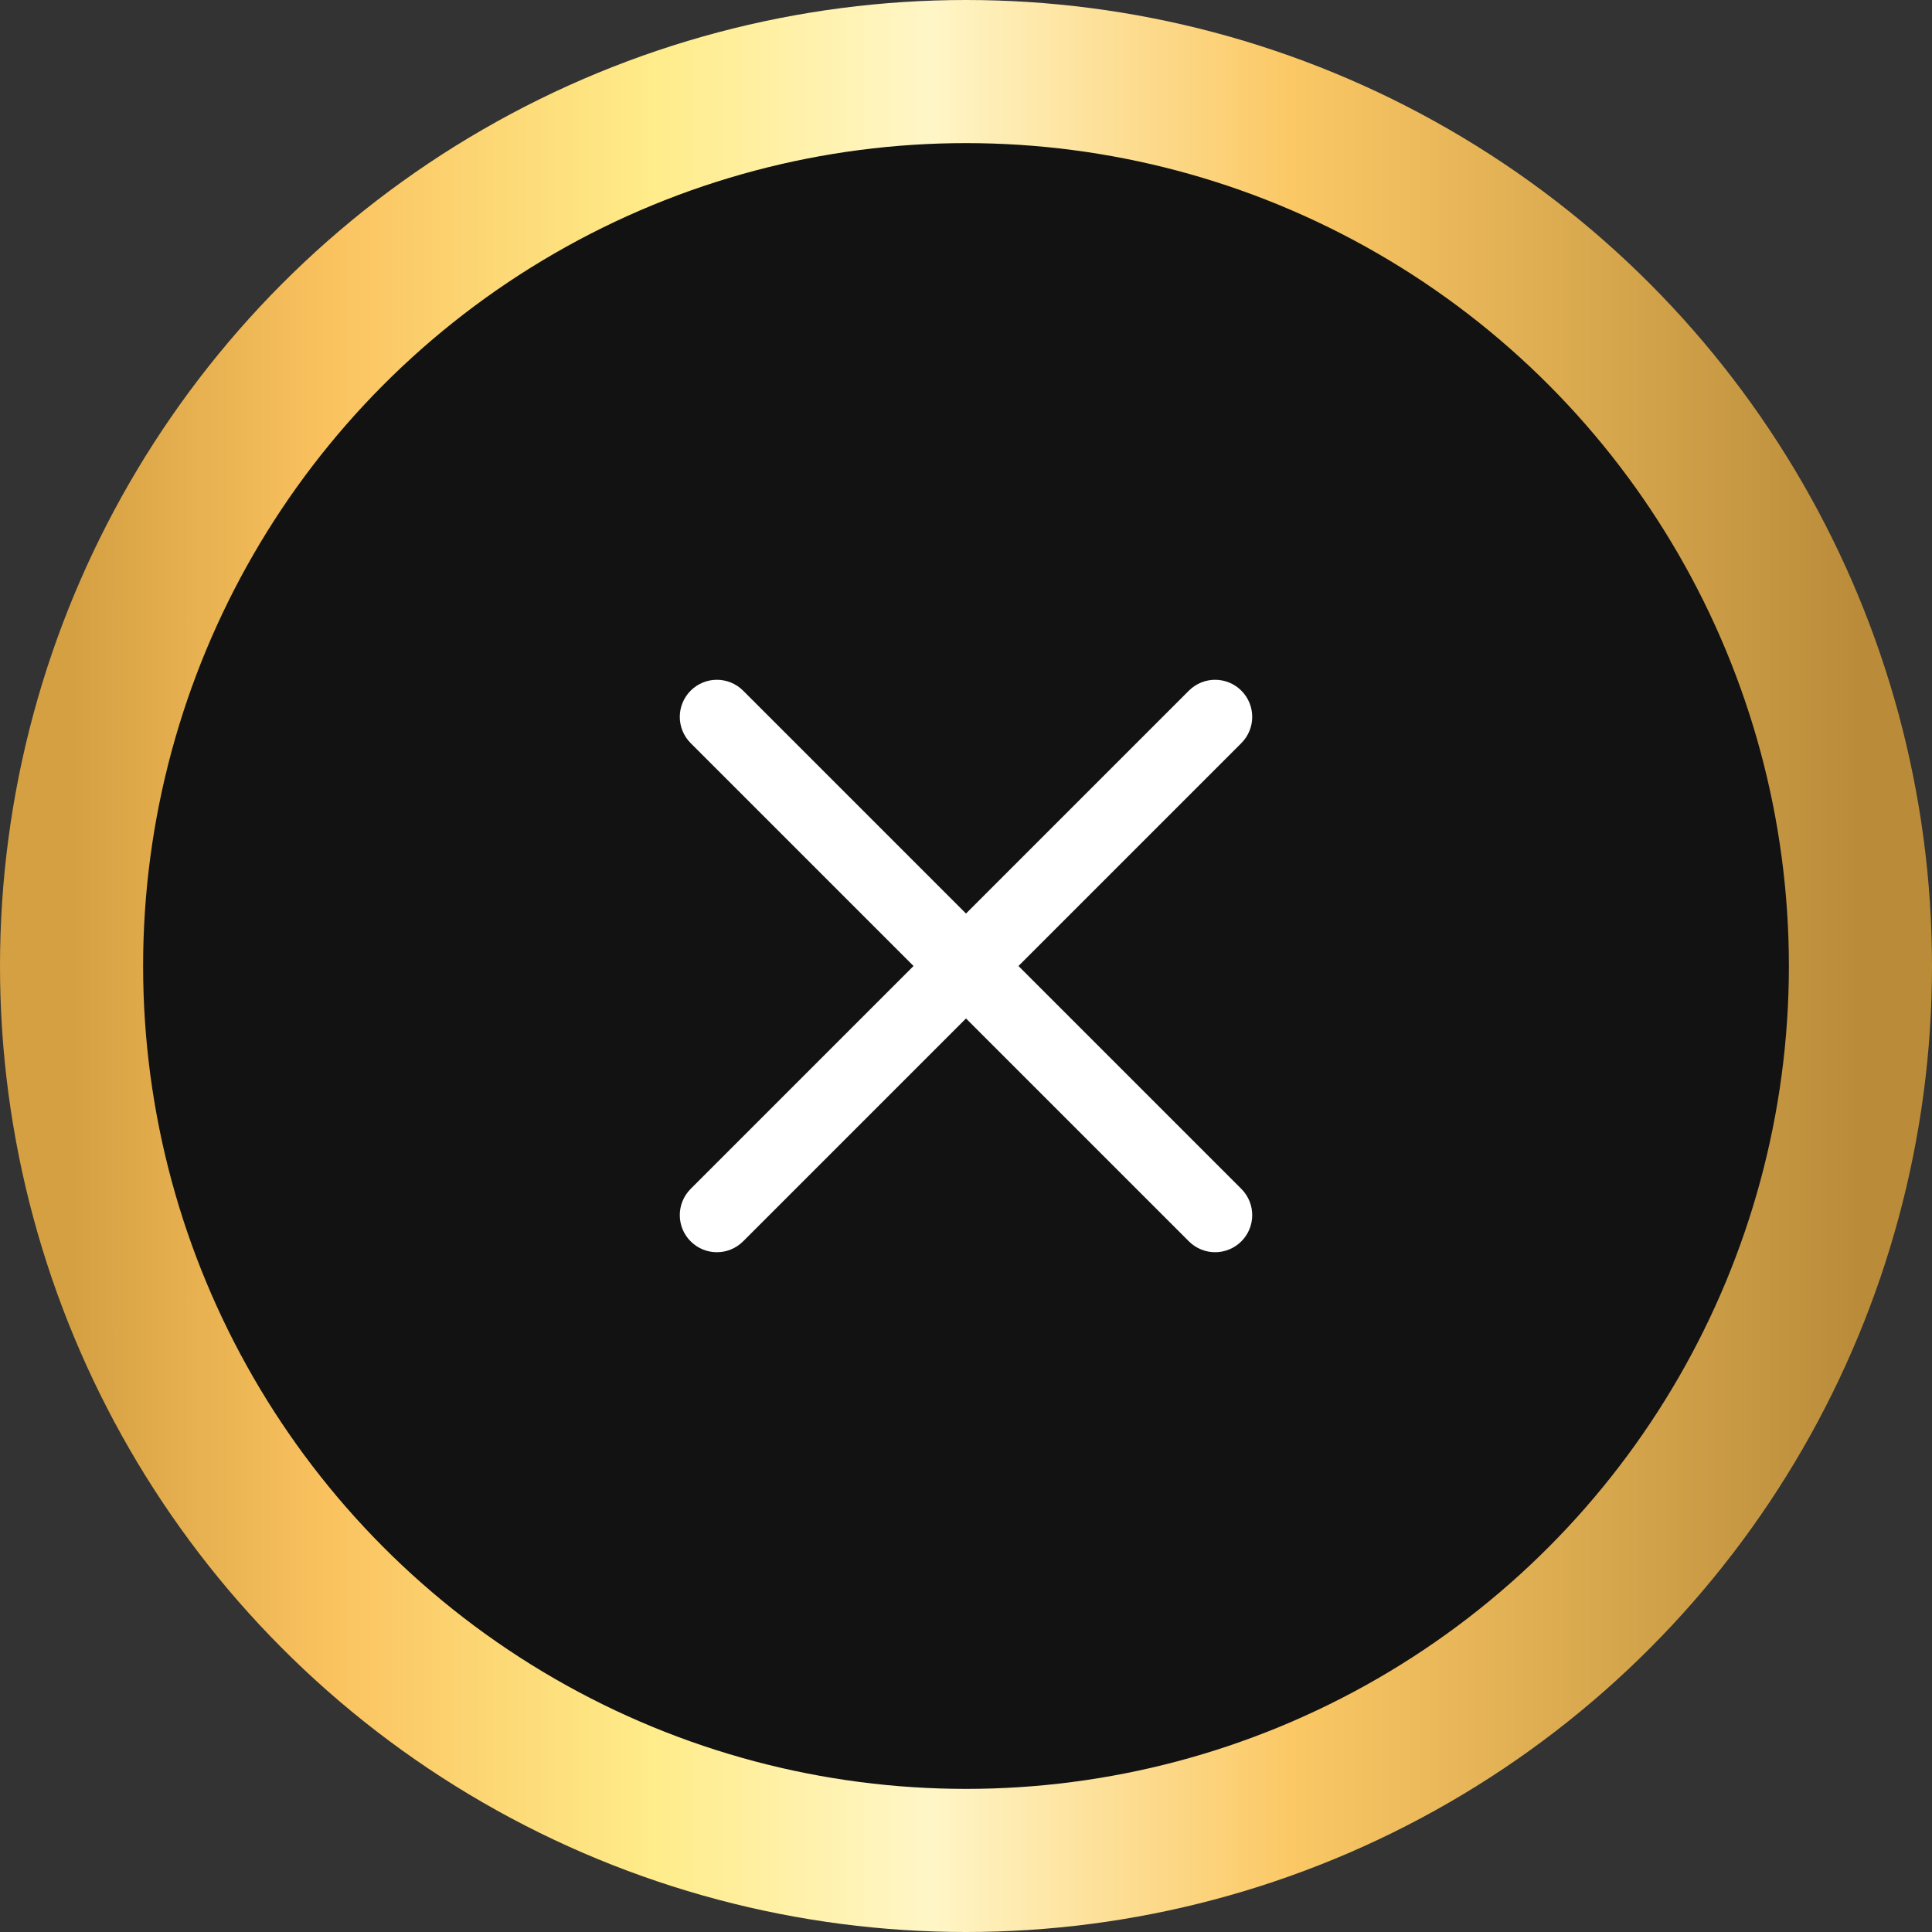
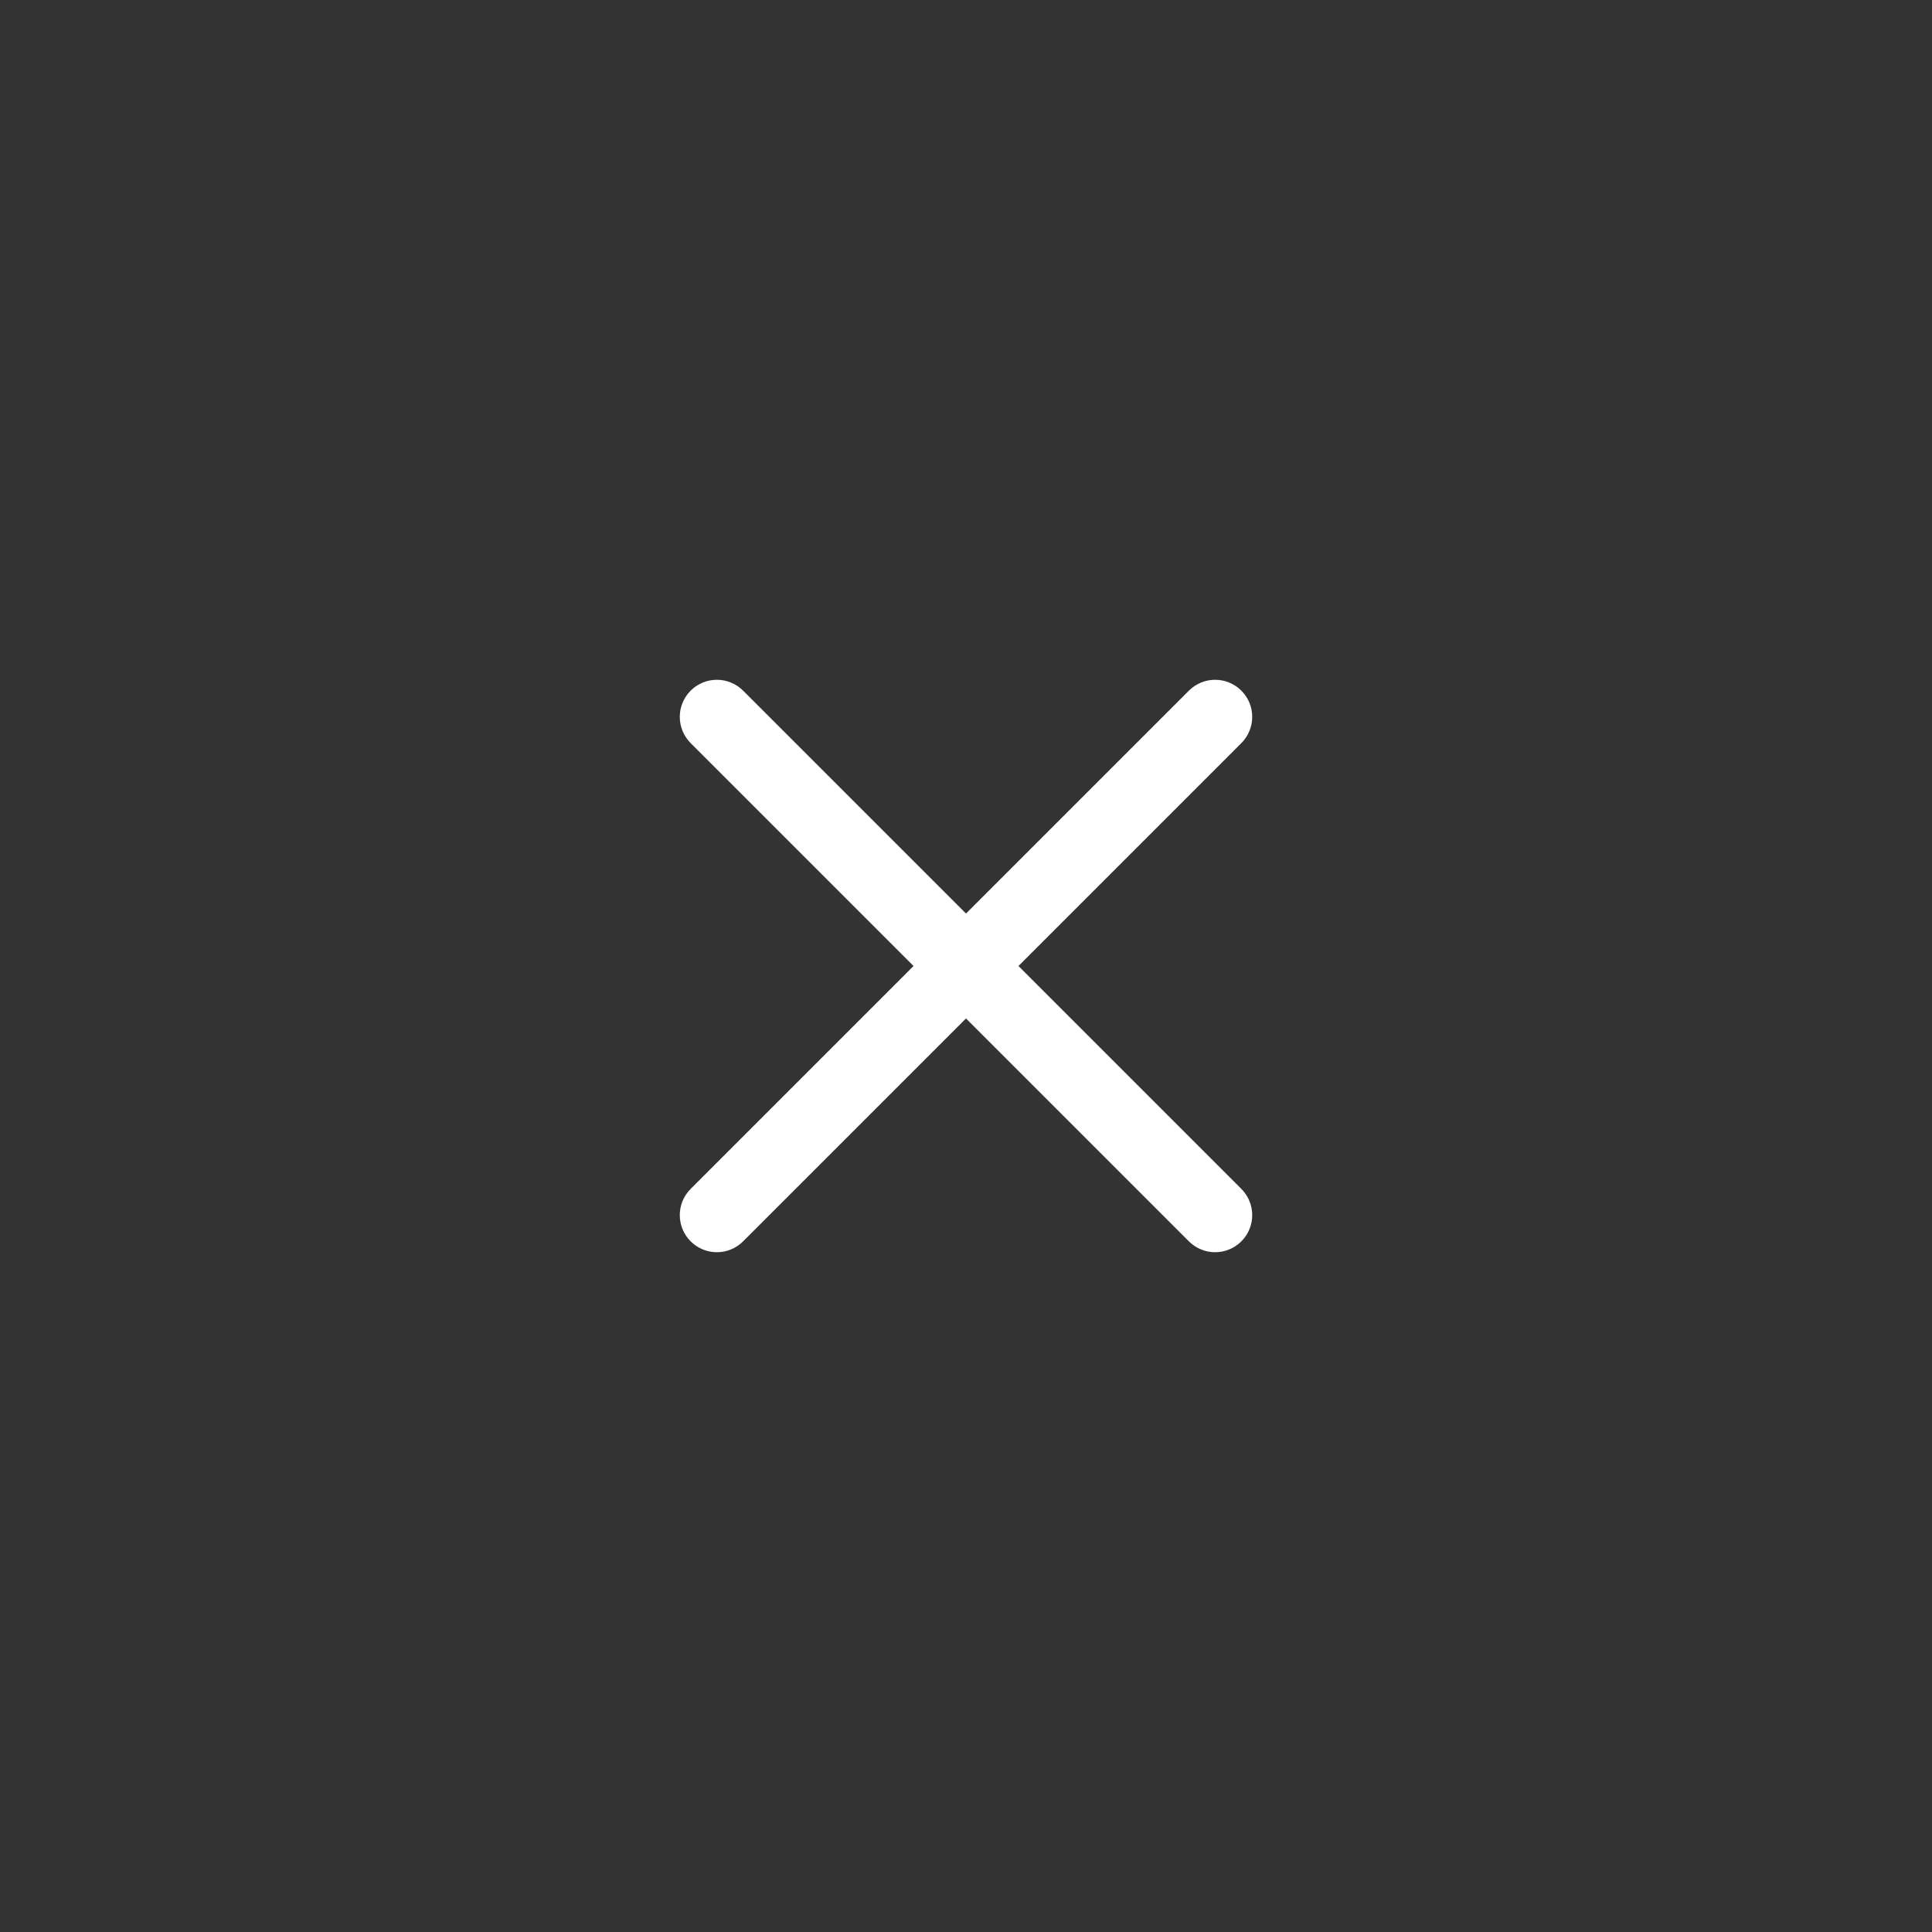
<svg xmlns="http://www.w3.org/2000/svg" width="54" height="54" viewBox="0 0 54 54" fill="none">
  <rect x="0" y="0" width="54" height="54" fill="#333333" stroke="none" />
-   <circle cx="27" cy="27" r="25" fill="#121212" stroke="url(#paint0_linear_32_16)" stroke-width="4" />
  <path d="M28.466 27L34.696 20.77C35.101 20.364 35.101 19.709 34.696 19.304C34.291 18.899 33.635 18.899 33.23 19.304L27 25.534L20.77 19.304C20.364 18.899 19.709 18.899 19.304 19.304C18.899 19.709 18.899 20.364 19.304 20.77L25.534 27L19.304 33.23C18.899 33.636 18.899 34.291 19.304 34.696C19.506 34.898 19.772 35 20.037 35C20.302 35 20.568 34.898 20.77 34.696L27 28.466L33.23 34.696C33.432 34.898 33.698 35 33.963 35C34.228 35 34.494 34.898 34.696 34.696C35.101 34.291 35.101 33.636 34.696 33.23L28.466 27Z" fill="white" />
  <defs>
    <linearGradient id="paint0_linear_32_16" x1="2" y1="27" x2="51.997" y2="27" gradientUnits="userSpaceOnUse">
      <stop stop-color="#D5A042" />
      <stop offset="0.143" stop-color="#FAC25F" />
      <stop offset="0.325" stop-color="#FFEC8A" />
      <stop offset="0.48" stop-color="#FFF6C7" />
      <stop offset="0.682" stop-color="#FBC865" />
      <stop offset="1" stop-color="#BA8C3A" />
    </linearGradient>
  </defs>
</svg>